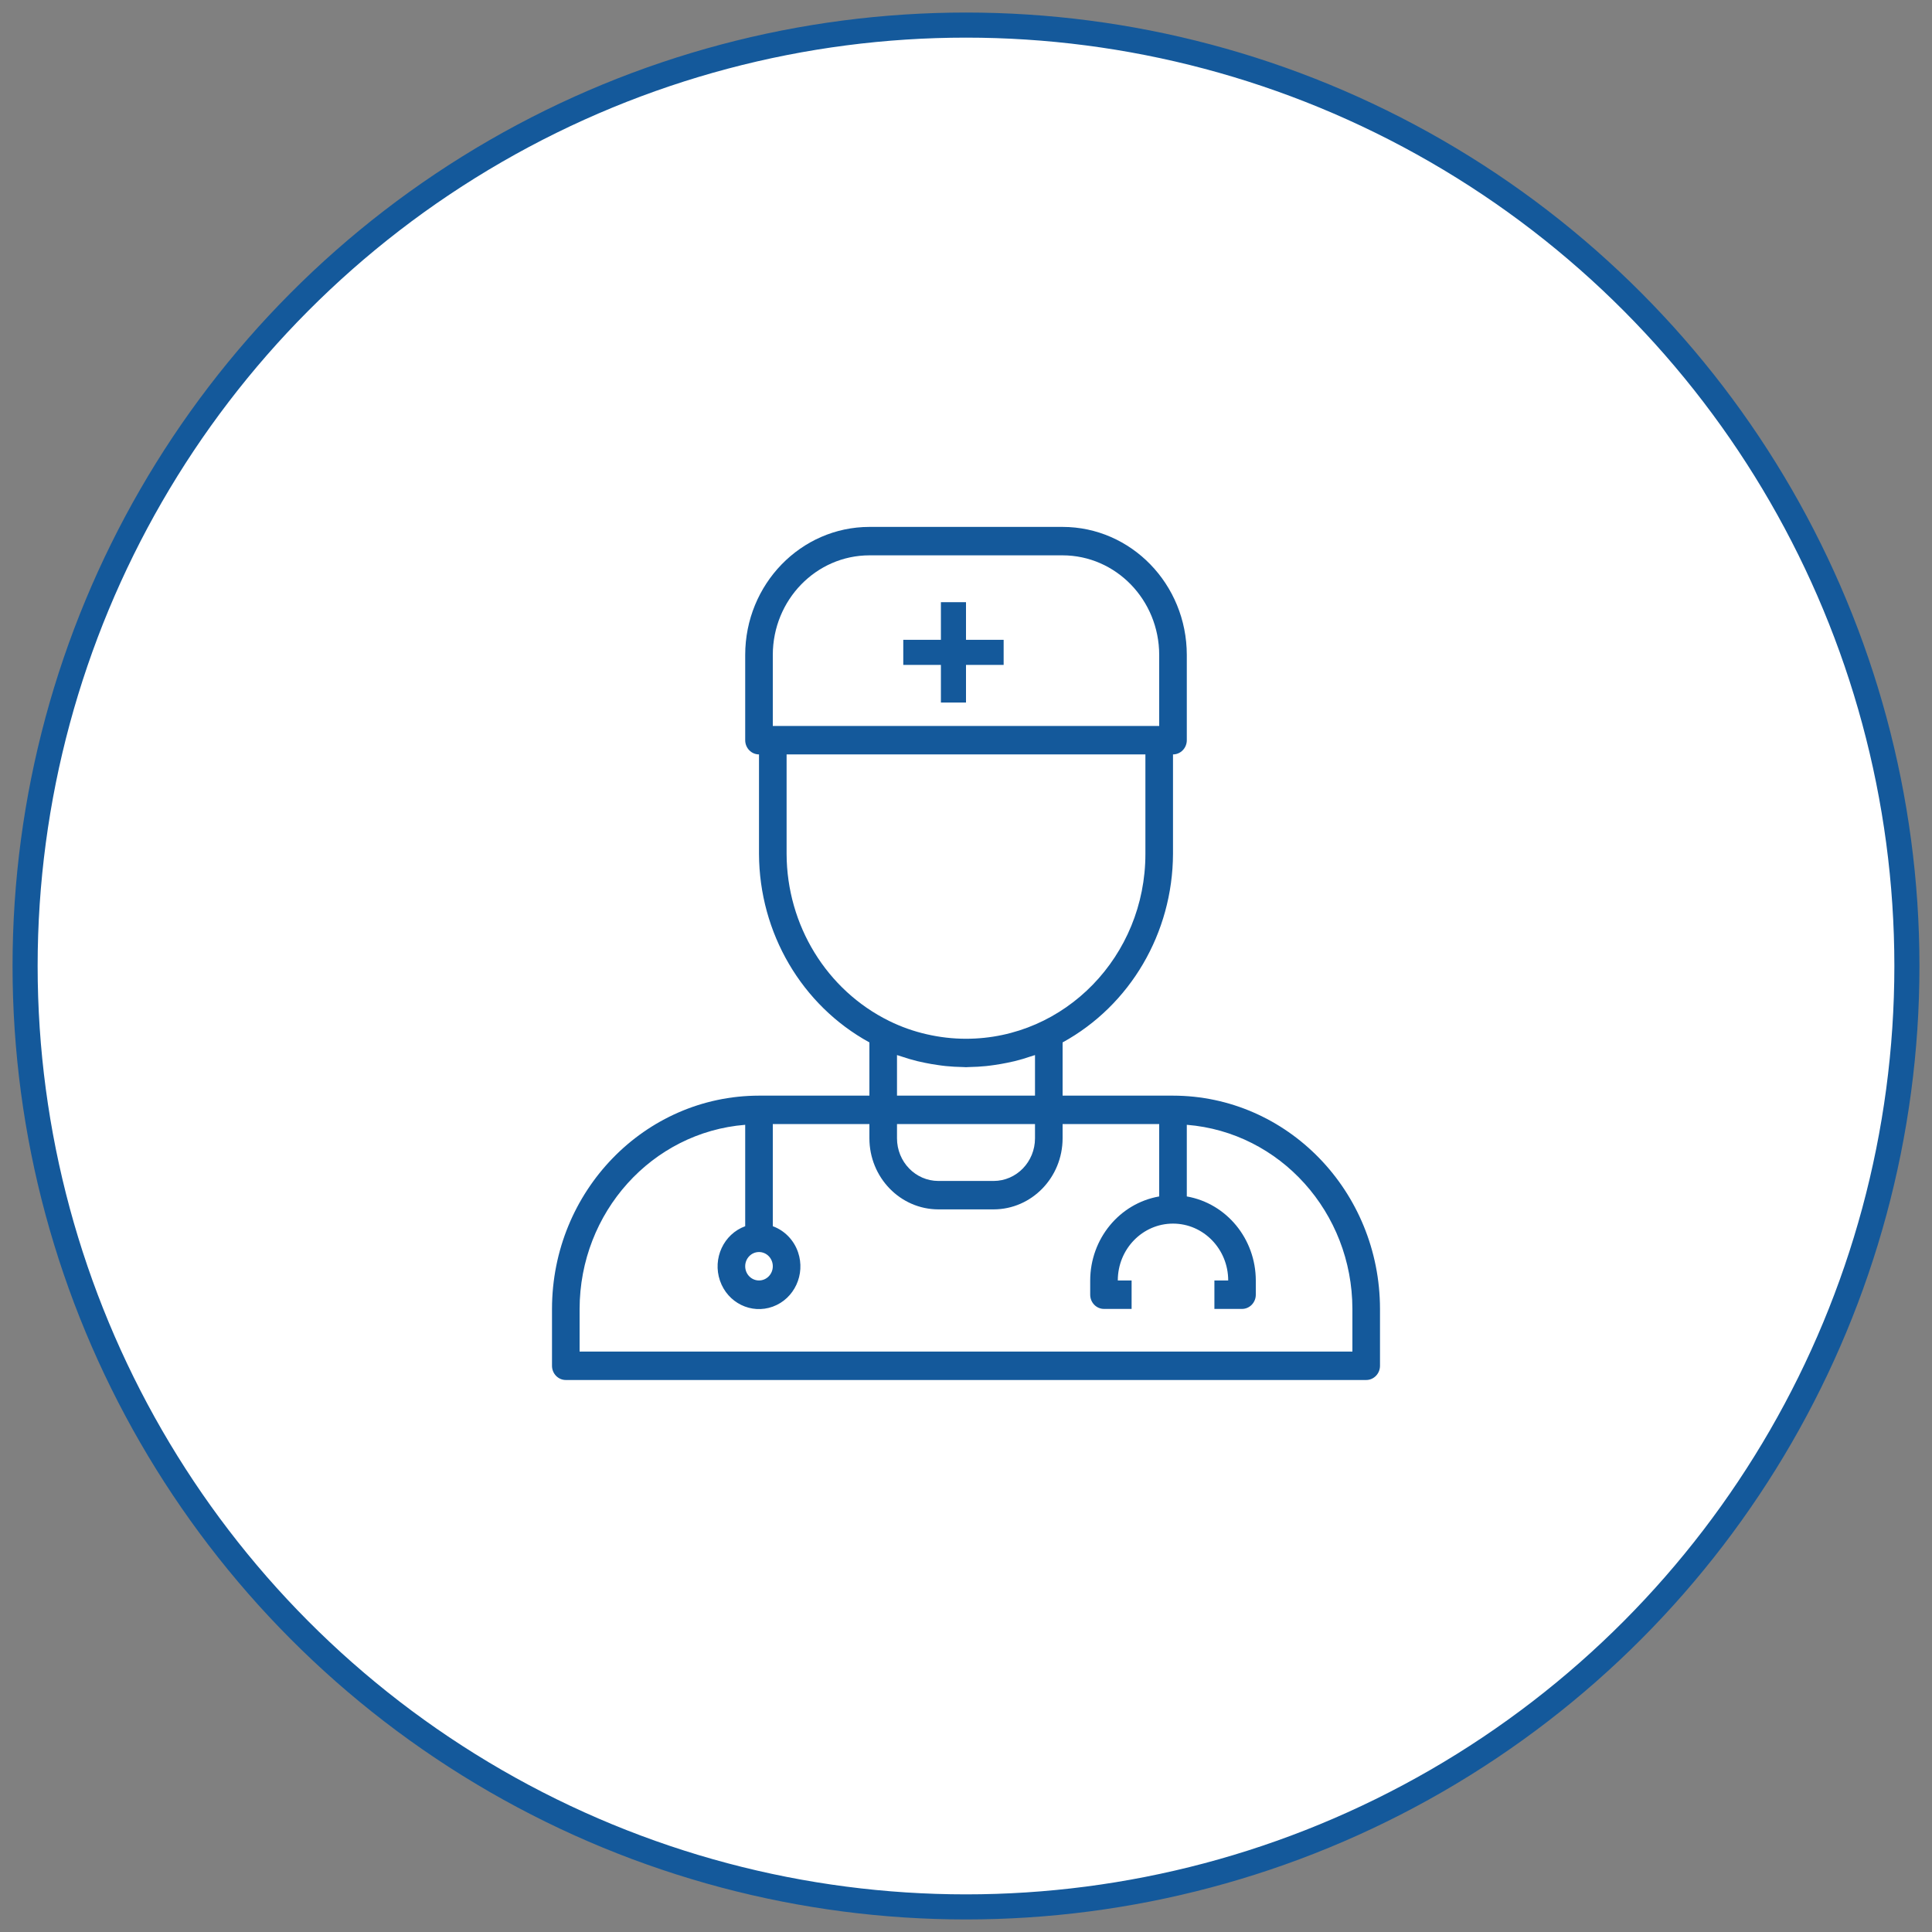
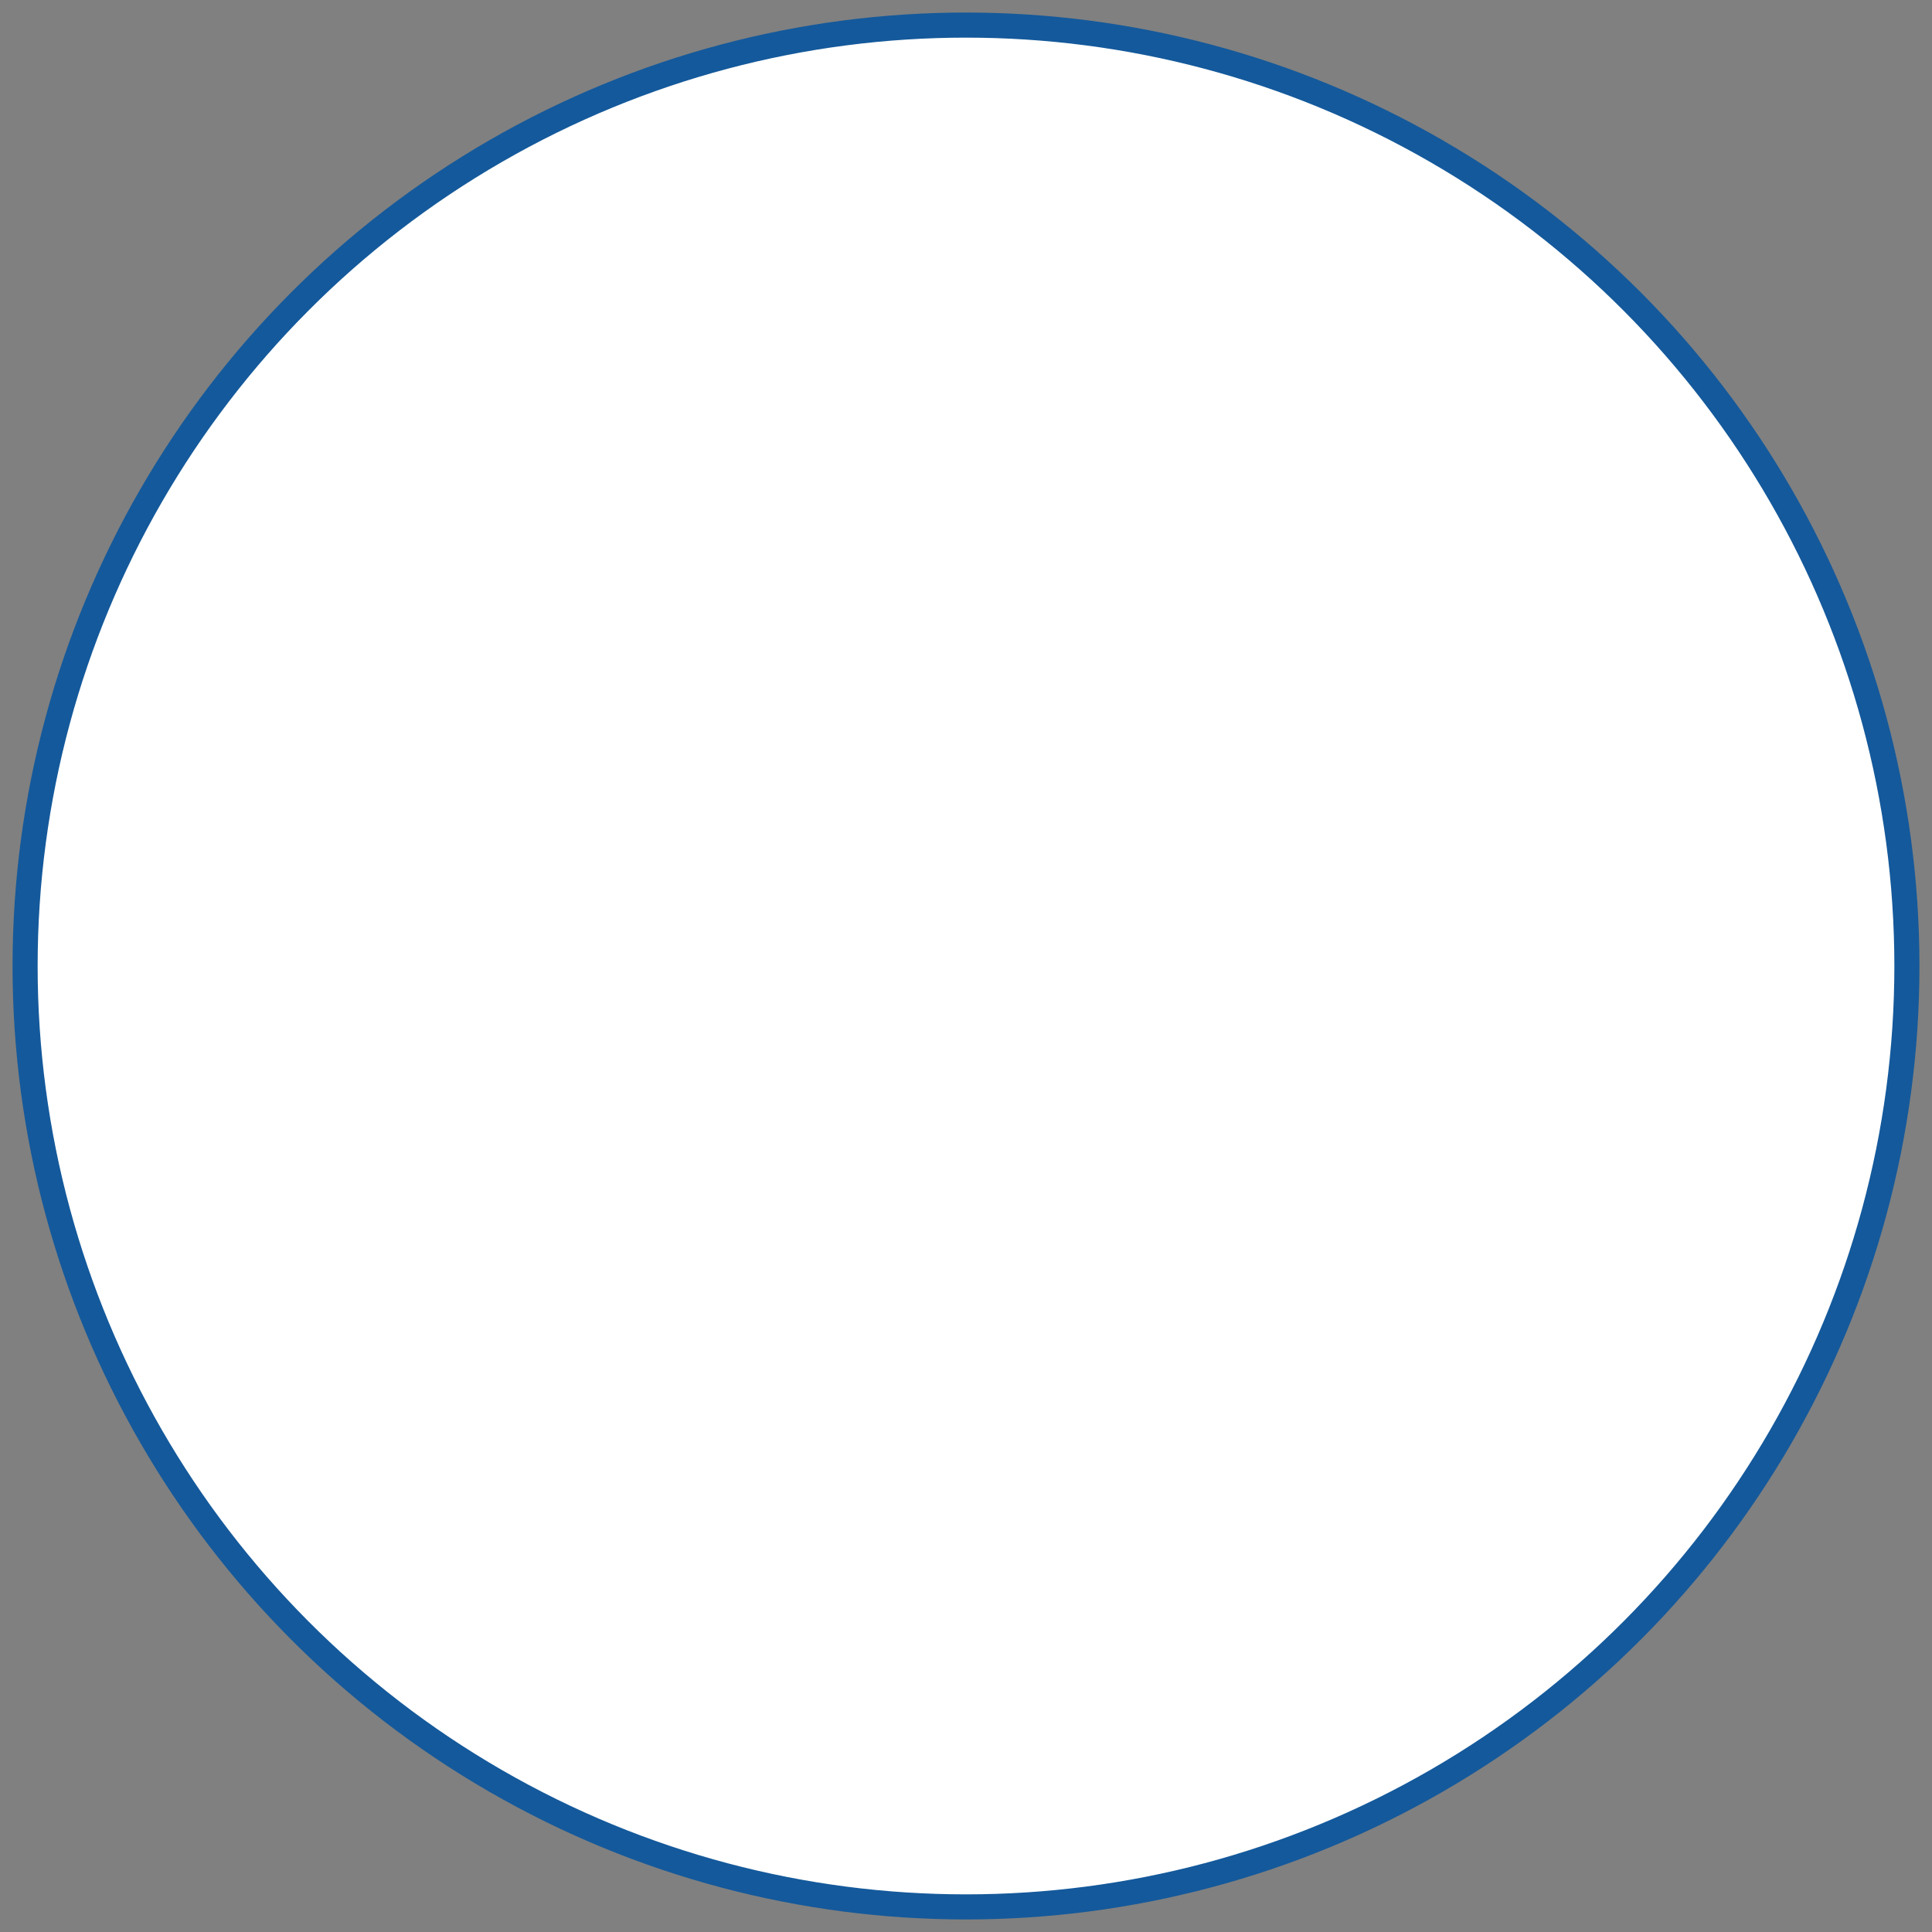
<svg xmlns="http://www.w3.org/2000/svg" width="77px" height="77px" viewBox="0 0 77 77" version="1.1">
  <rect x="0" y="0" width="77" height="77" fill="#808080" stroke="none" />
  <title>Group 12</title>
  <desc>Created with Sketch.</desc>
  <g id="1296px-↑" stroke="none" stroke-width="1" fill="none" fill-rule="evenodd">
    <g id="27→-Cross-Border-Healthcare-Directive" transform="translate(-150, -1705)">
      <g id="Group" transform="translate(151, 1130)">
        <g id="Group-12" transform="translate(0, 576)">
          <circle id="Oval-Copy-5" stroke="#14599B" fill="#FFFFFF" fill-rule="nonzero" cx="37.5" cy="37.5" r="37.5" />
          <g id="doctor" transform="translate(21, 20)" fill="#14599B">
-             <polygon id="Path" points="16.5 4.5 16.5 3 15.5 3 15.5 4.5 14 4.5 14 5.5 15.5 5.5 15.5 7 16.5 7 16.5 5.5 18 5.5 18 4.5" />
-             <path d="M24.75,22.667 L20.35,22.667 L20.35,20.546 C23.047,19.067 24.738,16.181 24.75,13.033 L24.75,9.067 C25.054,9.067 25.3,8.813 25.3,8.5 L25.3,5.1 C25.297,2.285 23.083,0.003 20.35,0 L12.65,0 C9.917,0.003 7.703,2.285 7.7,5.1 L7.7,8.5 C7.7,8.813 7.946,9.067 8.25,9.067 L8.25,13.033 C8.262,16.181 9.952,19.067 12.65,20.545 L12.65,22.667 L8.25,22.667 C3.696,22.672 0.005,26.474 0,31.167 L0,33.433 C0,33.746 0.246,34 0.55,34 L32.45,34 C32.754,34 33,33.746 33,33.433 L33,31.167 C32.995,26.474 29.304,22.672 24.75,22.667 Z M8.8,5.1 C8.803,2.91 10.525,1.136 12.65,1.133 L20.35,1.133 C22.475,1.136 24.197,2.91 24.2,5.1 L24.2,7.933 L8.8,7.933 L8.8,5.1 Z M9.35,13.033 L9.35,9.067 L23.65,9.067 L23.65,13.033 C23.65,17.102 20.448,20.4 16.5,20.4 C15.972,20.4 15.447,20.339 14.932,20.22 C14.416,20.103 13.914,19.925 13.437,19.69 C10.947,18.463 9.359,15.876 9.35,13.033 Z M13.75,22.667 L13.75,21.05 C13.762,21.055 13.774,21.057 13.786,21.061 C13.829,21.077 13.874,21.088 13.918,21.103 C14.131,21.176 14.346,21.239 14.565,21.293 C14.663,21.317 14.762,21.338 14.861,21.358 C15.032,21.393 15.204,21.423 15.377,21.447 C15.483,21.462 15.589,21.478 15.695,21.488 C15.921,21.511 16.147,21.523 16.374,21.527 C16.416,21.527 16.458,21.533 16.5,21.533 C16.542,21.533 16.584,21.527 16.626,21.527 C16.853,21.523 17.079,21.511 17.305,21.488 C17.411,21.478 17.517,21.461 17.624,21.447 C17.796,21.423 17.967,21.393 18.138,21.358 C18.237,21.338 18.338,21.317 18.437,21.293 C18.652,21.24 18.865,21.177 19.075,21.105 C19.122,21.09 19.169,21.078 19.215,21.061 C19.227,21.057 19.238,21.055 19.25,21.05 L19.25,22.667 L13.75,22.667 Z M19.25,23.8 L19.25,24.367 C19.25,25.306 18.511,26.067 17.6,26.067 L15.4,26.067 C14.489,26.067 13.75,25.306 13.75,24.367 L13.75,23.8 L19.25,23.8 Z M8.25,28.9 C8.554,28.9 8.8,29.154 8.8,29.467 C8.8,29.78 8.554,30.033 8.25,30.033 C7.946,30.033 7.7,29.78 7.7,29.467 C7.7,29.154 7.946,28.9 8.25,28.9 Z M31.9,32.867 L1.1,32.867 L1.1,31.167 C1.106,27.322 3.979,24.127 7.7,23.829 L7.7,27.871 C6.841,28.184 6.391,29.155 6.694,30.04 C6.998,30.926 7.941,31.389 8.8,31.076 C9.659,30.763 10.109,29.792 9.806,28.907 C9.64,28.423 9.27,28.042 8.8,27.871 L8.8,23.8 L12.65,23.8 L12.65,24.367 C12.652,25.931 13.882,27.198 15.4,27.2 L17.6,27.2 C19.118,27.198 20.348,25.931 20.35,24.367 L20.35,23.8 L24.2,23.8 L24.2,26.684 C22.614,26.962 21.453,28.376 21.45,30.033 L21.45,30.6 C21.45,30.913 21.696,31.167 22,31.167 L23.1,31.167 L23.1,30.033 L22.55,30.033 C22.55,28.781 23.535,27.767 24.75,27.767 C25.965,27.767 26.95,28.781 26.95,30.033 L26.4,30.033 L26.4,31.167 L27.5,31.167 C27.804,31.167 28.05,30.913 28.05,30.6 L28.05,30.033 C28.047,28.376 26.886,26.962 25.3,26.684 L25.3,23.829 C29.021,24.127 31.894,27.322 31.9,31.167 L31.9,32.867 Z" id="Shape" fill-rule="nonzero" />
-           </g>
+             </g>
        </g>
      </g>
    </g>
  </g>
</svg>